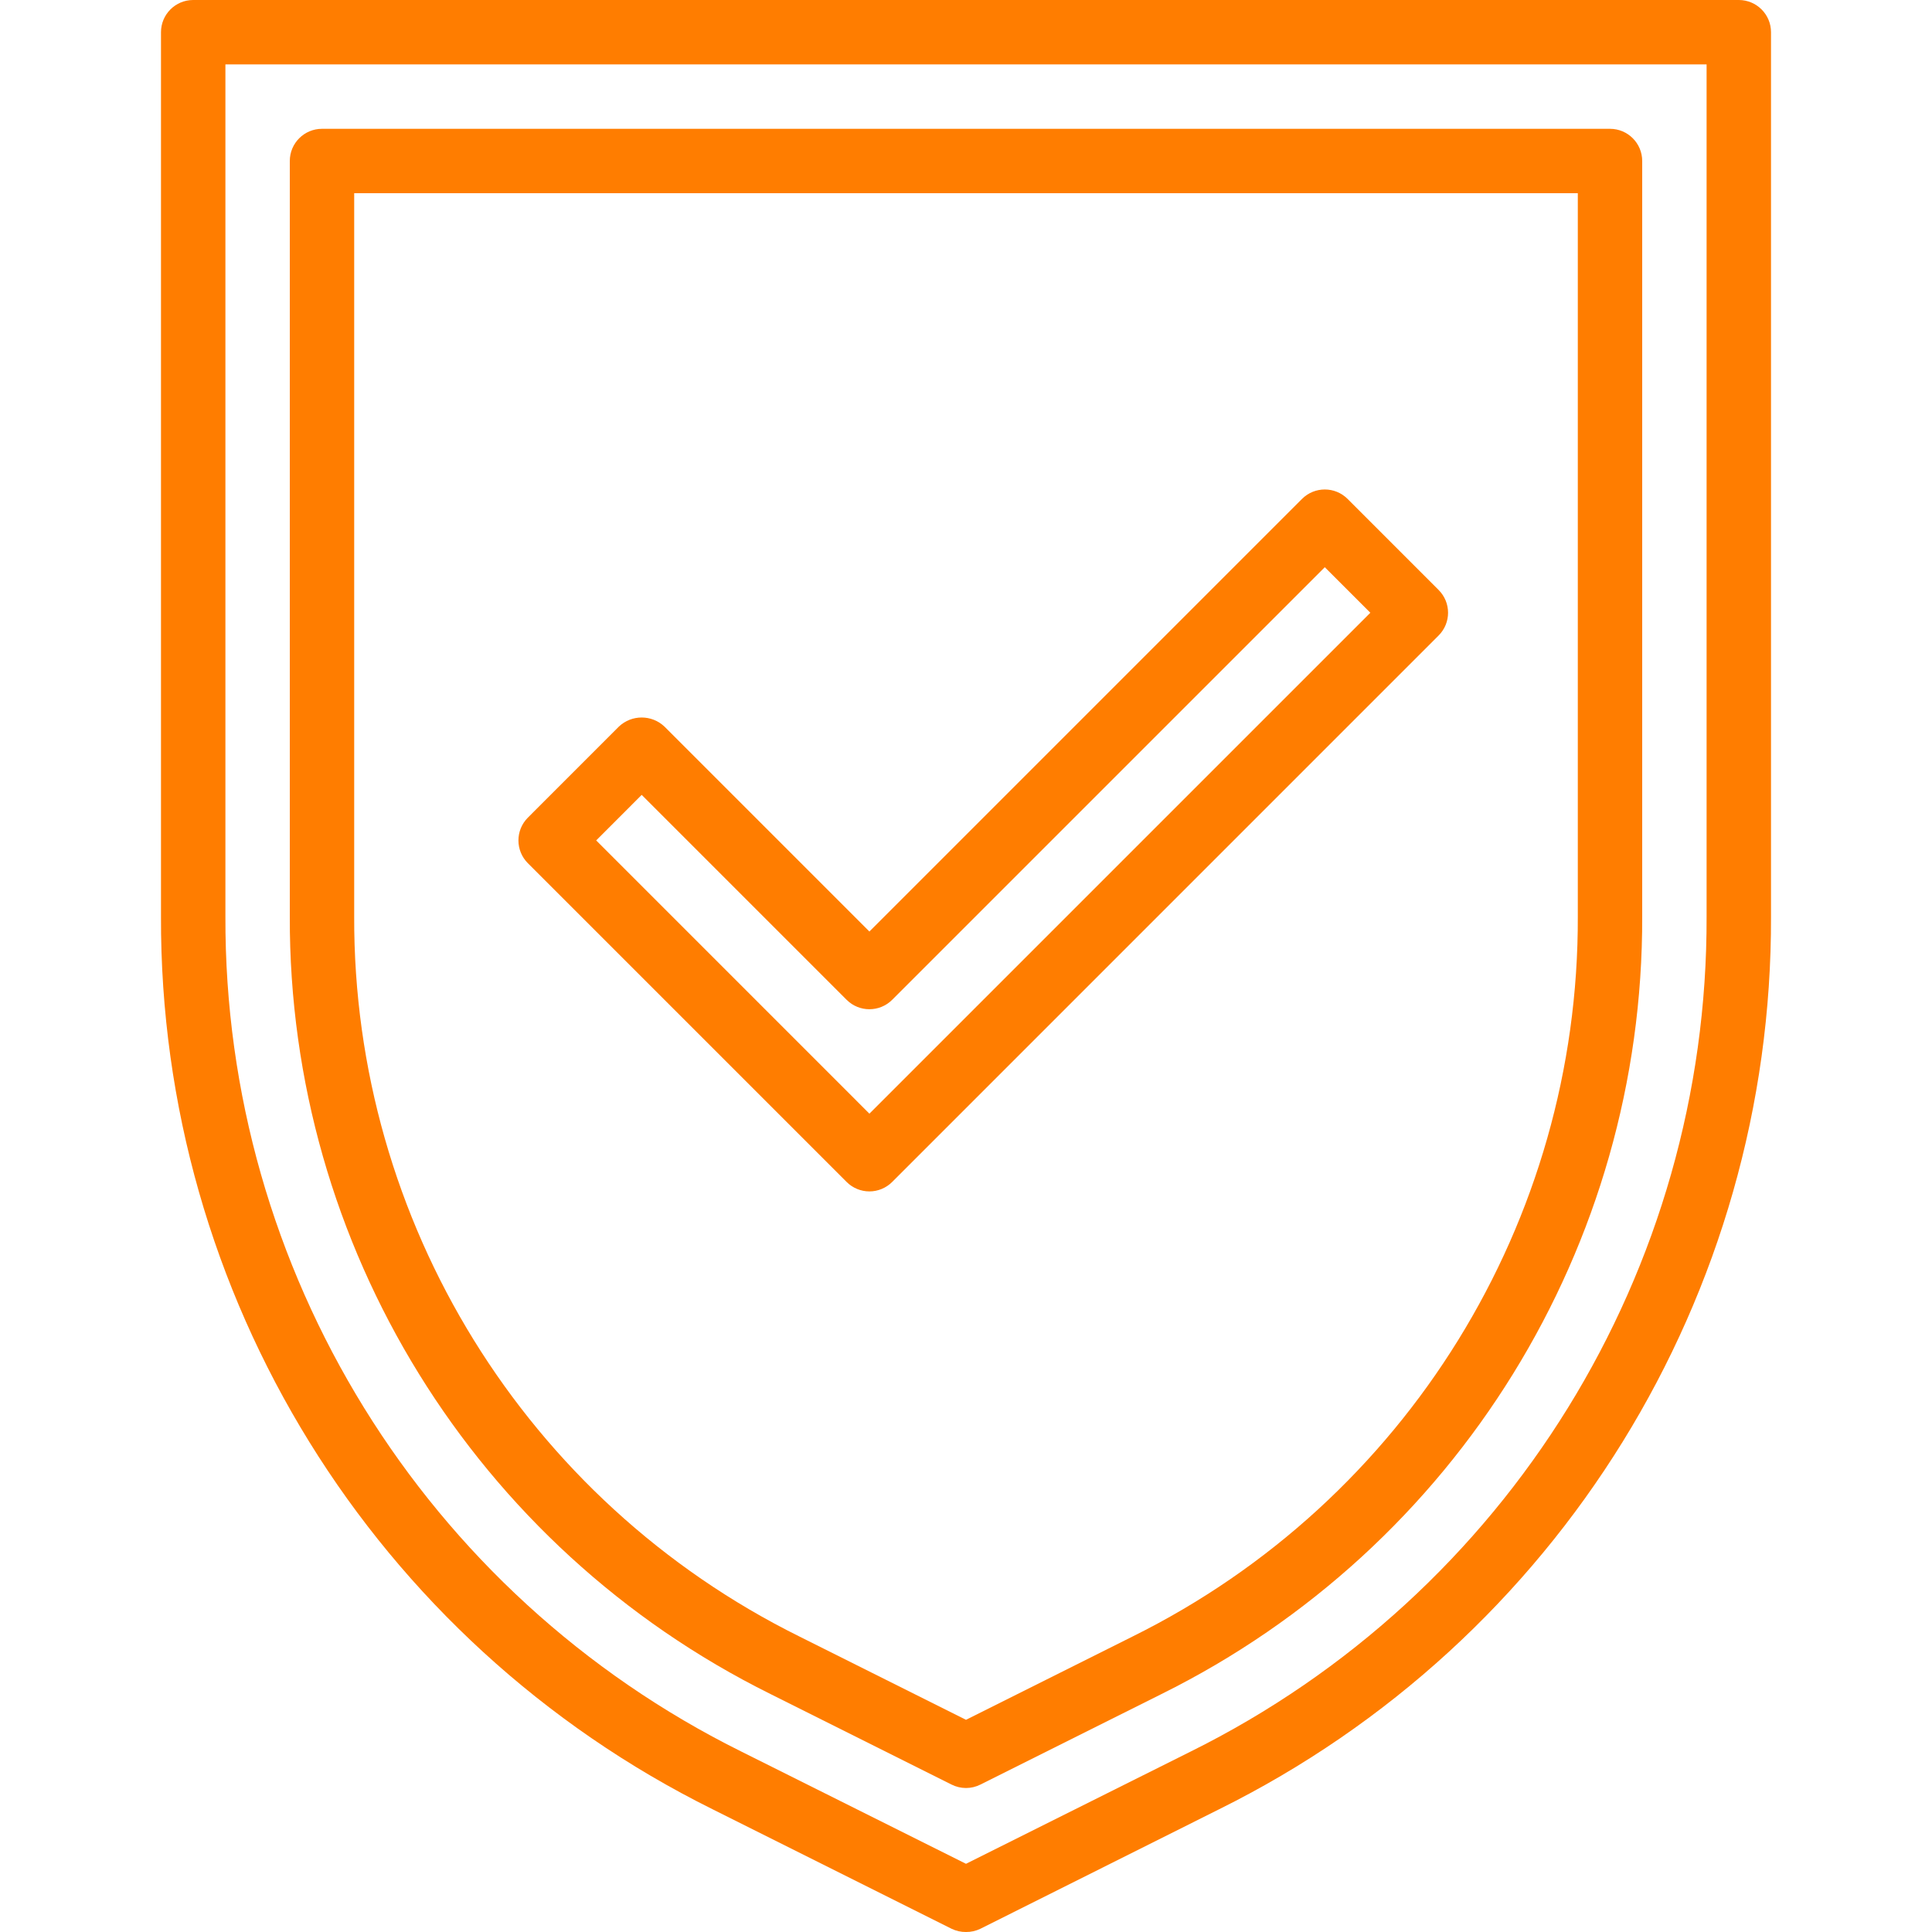
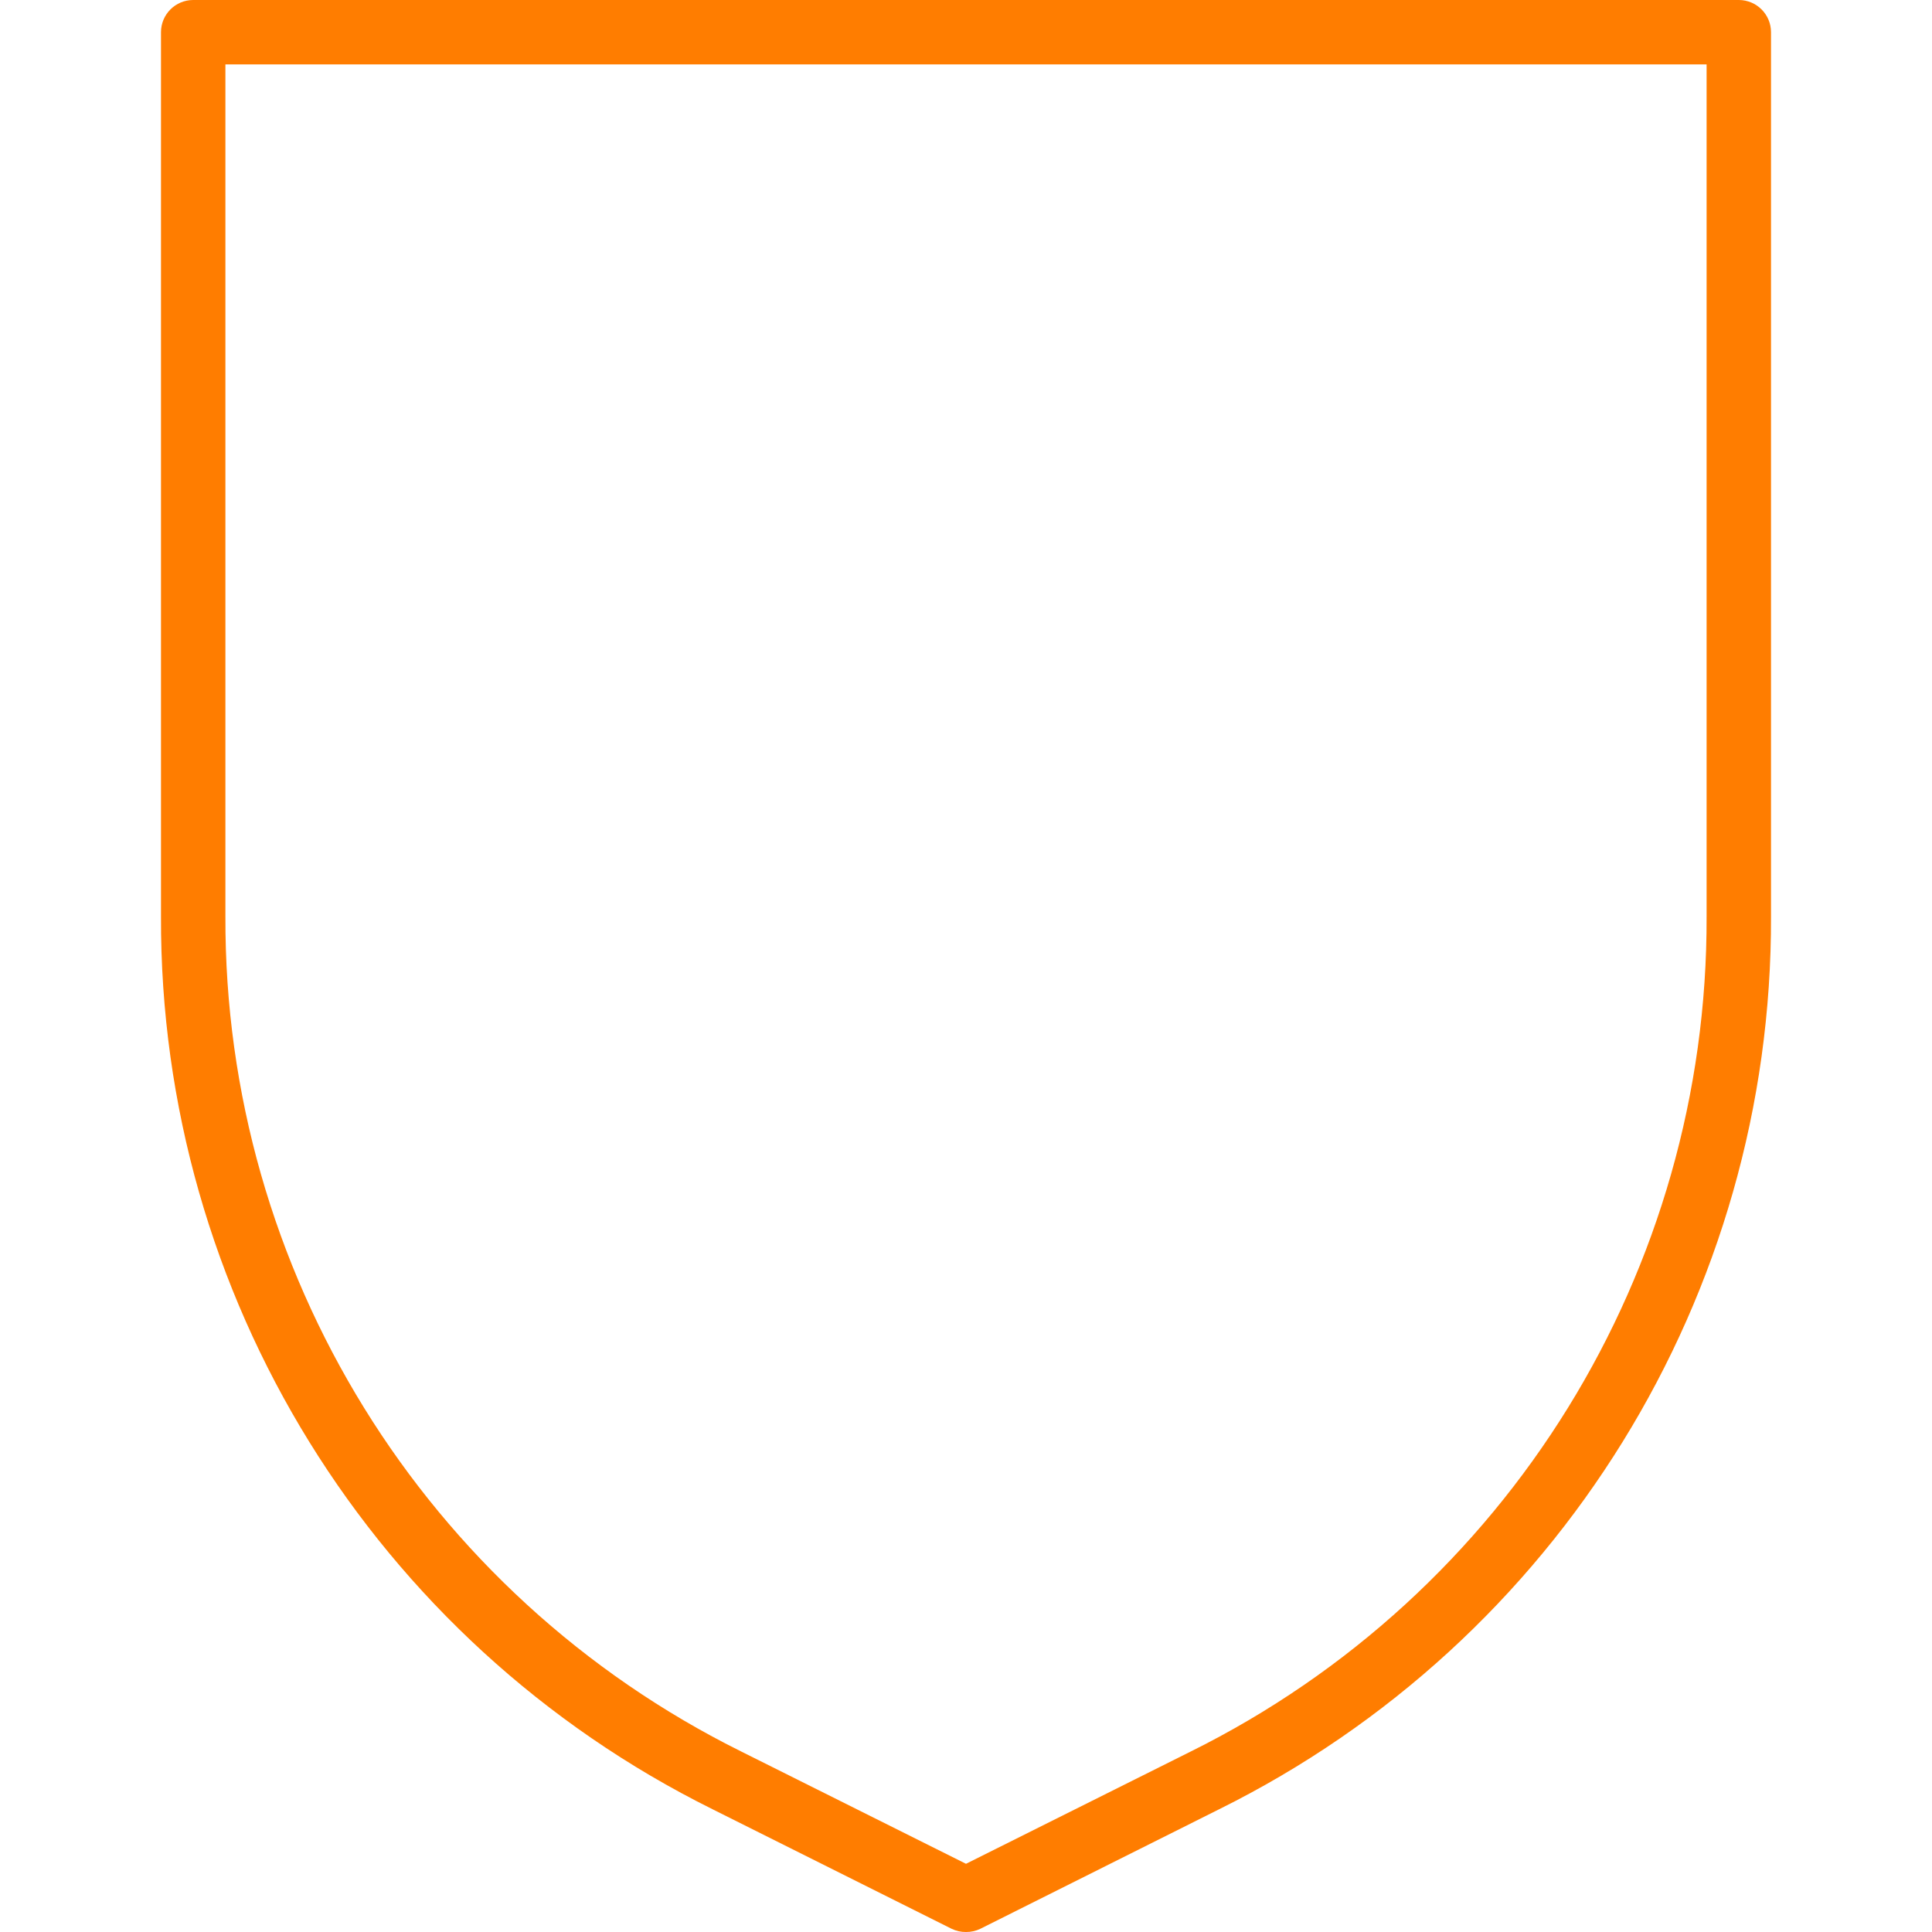
<svg xmlns="http://www.w3.org/2000/svg" width="70" height="70" viewBox="0 0 70 70" fill="none">
  <g clip-path="url(#clip0)">
    <path d="M63 0H7C6.356 0 5.833 0.522 5.833 1.167V33.202C5.785 46.917 13.539 59.466 25.826 65.557L34.478 69.883C34.641 69.962 34.819 70.002 35 70C35.18 70.002 35.359 69.962 35.521 69.883L44.173 65.552C56.459 59.461 64.213 46.915 64.167 33.202V1.167C64.167 0.522 63.644 0 63 0ZM61.833 33.202C61.878 46.031 54.624 57.769 43.13 63.467L35 67.529L26.869 63.467C15.376 57.769 8.122 46.031 8.167 33.202V2.333H61.833V33.202Z" fill="#FF7D00" />
-     <path d="M27.914 61.377L34.478 64.659C34.64 64.74 34.819 64.783 35 64.783C35.181 64.783 35.36 64.74 35.521 64.659L42.086 61.377C52.786 56.072 59.54 45.145 59.5 33.202V5.833C59.5 5.189 58.978 4.667 58.333 4.667H11.667C11.022 4.667 10.5 5.189 10.5 5.833V33.202C10.46 45.145 17.213 56.072 27.914 61.377ZM12.833 7H57.167V33.202C57.204 44.26 50.951 54.378 41.043 59.29L35 62.312L28.957 59.29C19.049 54.378 12.796 44.26 12.833 33.202V7Z" fill="#FF7D00" />
-     <path d="M31.5 43.167C31.809 43.167 32.106 43.044 32.325 42.825L52.124 23.025C52.58 22.57 52.58 21.831 52.124 21.376L48.825 18.076C48.369 17.621 47.631 17.621 47.175 18.076L31.5 33.751L24.074 26.325C23.611 25.887 22.887 25.887 22.424 26.325L19.125 29.625C18.67 30.081 18.67 30.819 19.125 31.275L30.675 42.825C30.894 43.044 31.191 43.167 31.5 43.167ZM23.25 28.8L30.675 36.225C31.131 36.68 31.869 36.68 32.325 36.225L48 20.551L49.65 22.201L31.5 40.35L21.601 30.45L23.25 28.8Z" fill="#FF7D00" />
  </g>
  <defs>
    <clipPath id="clip0">
      <rect width="70" height="70" fill="white" />
    </clipPath>
  </defs>
</svg>